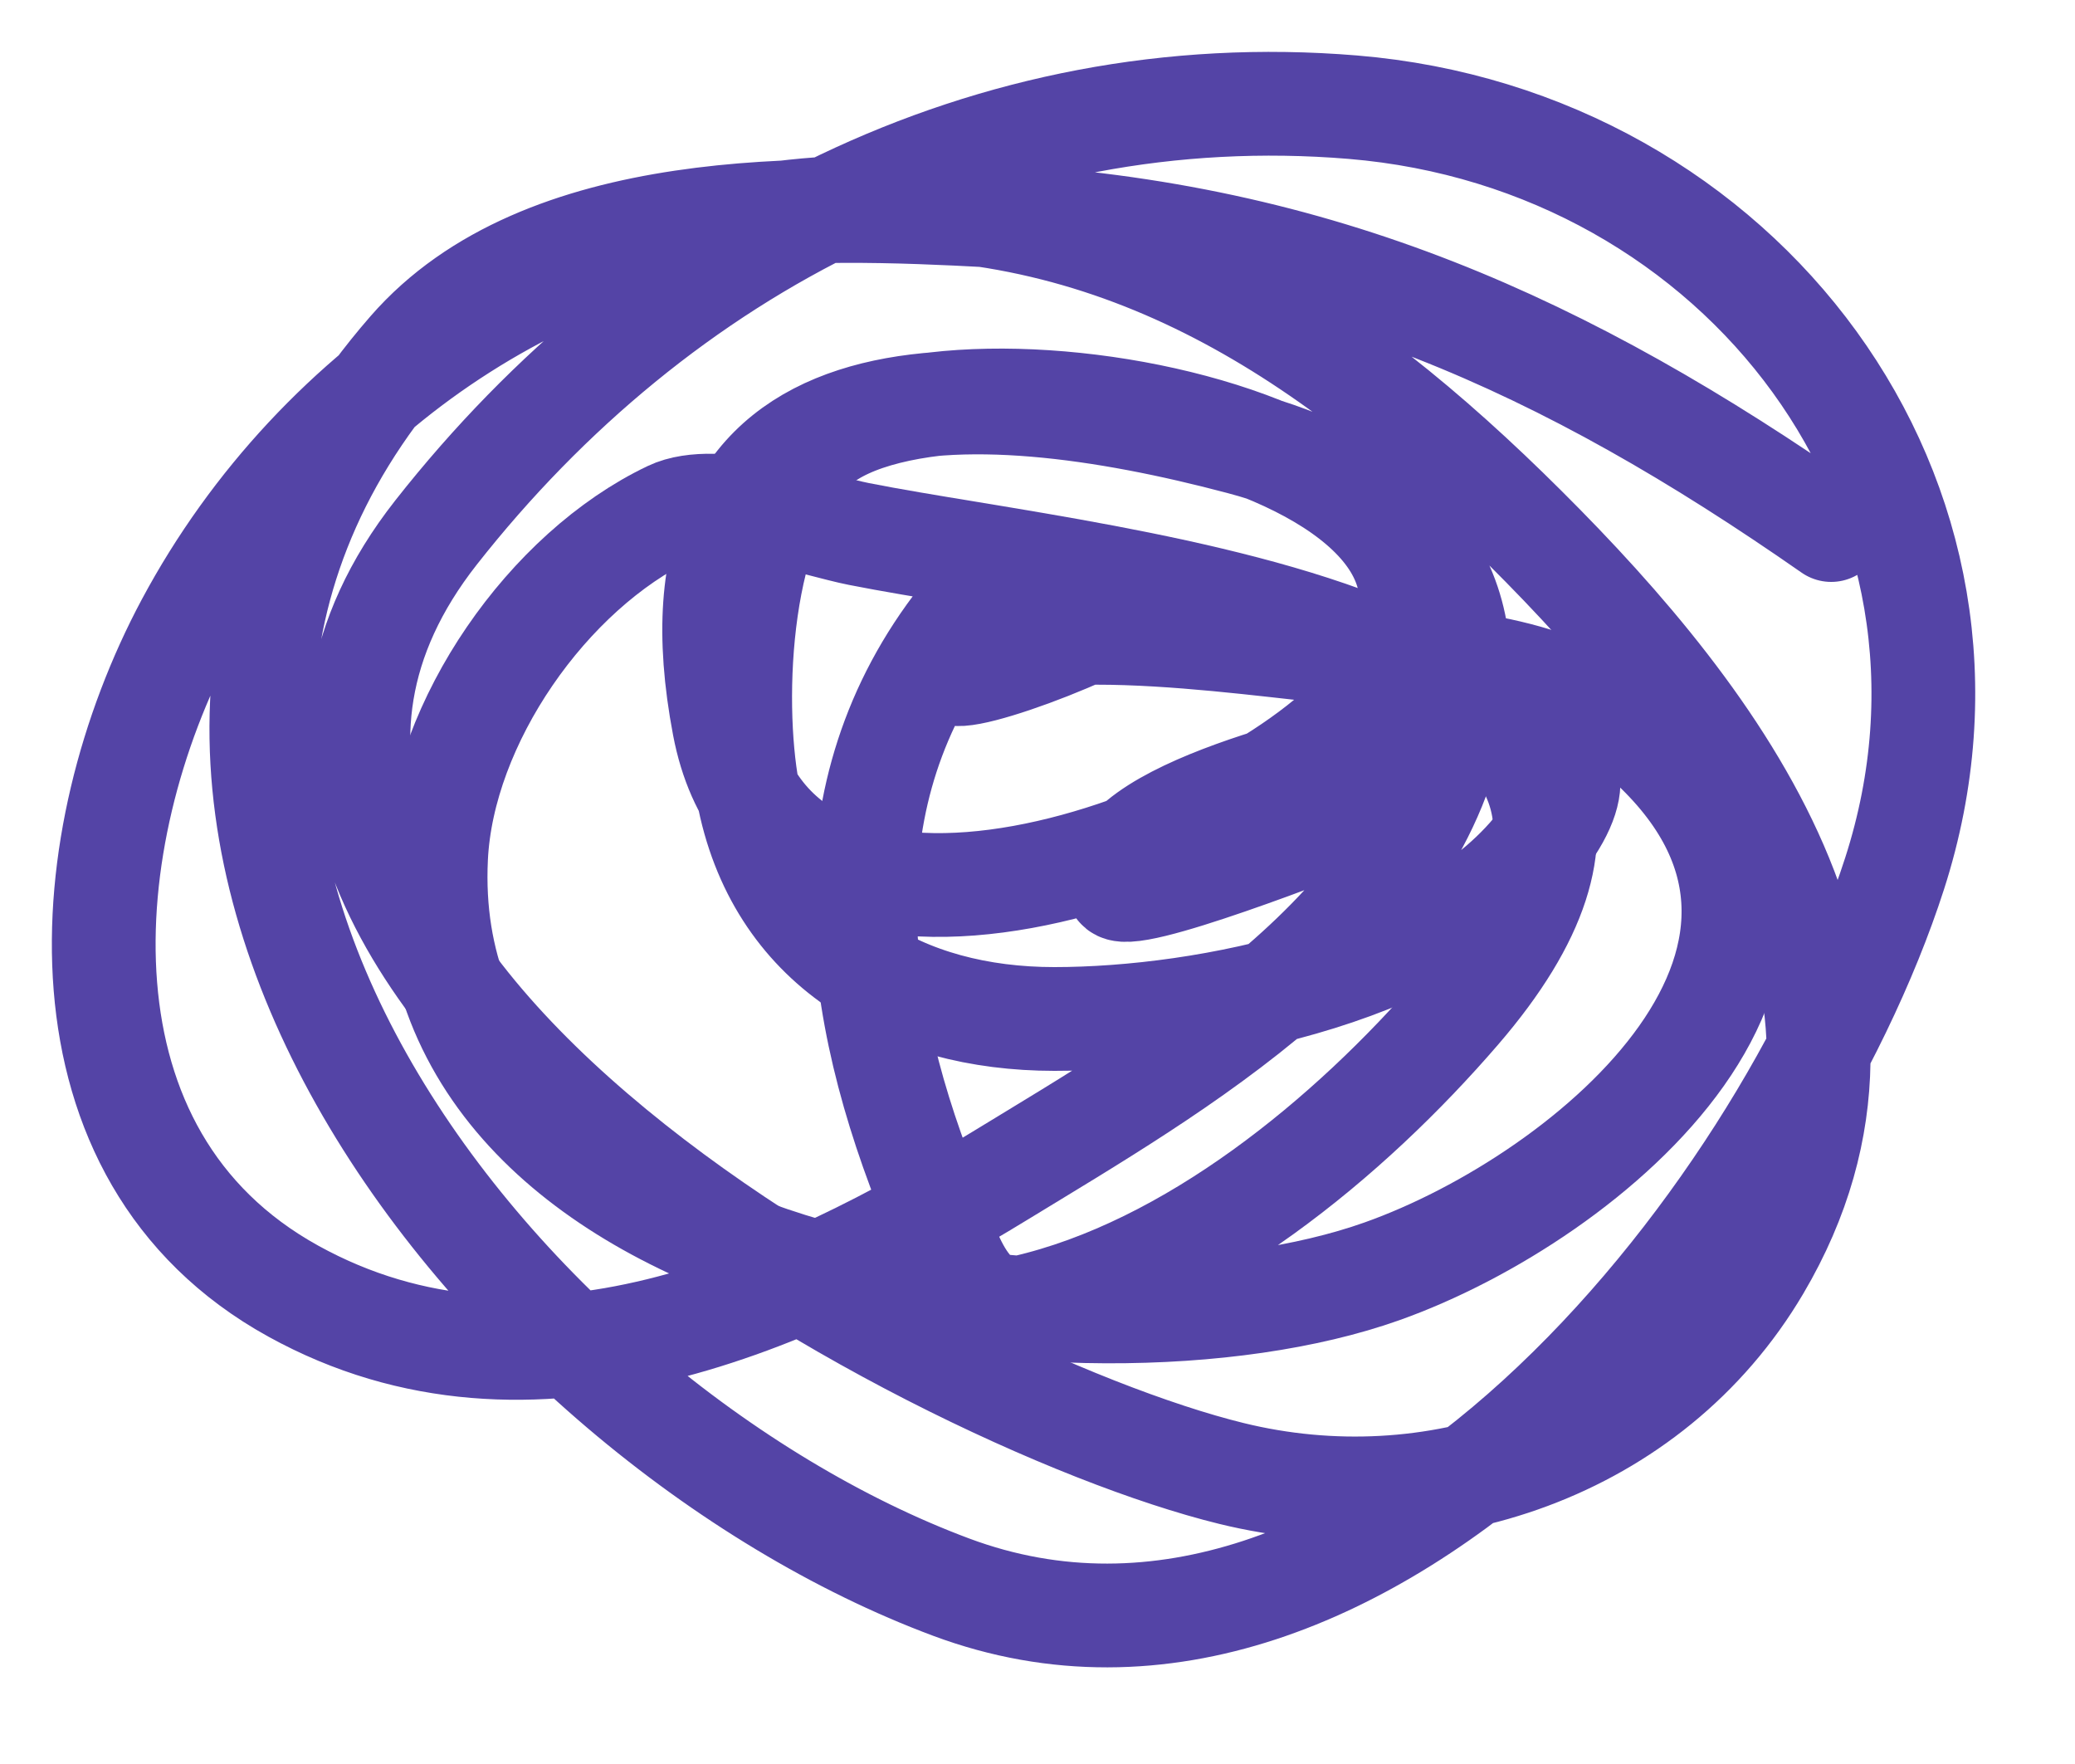
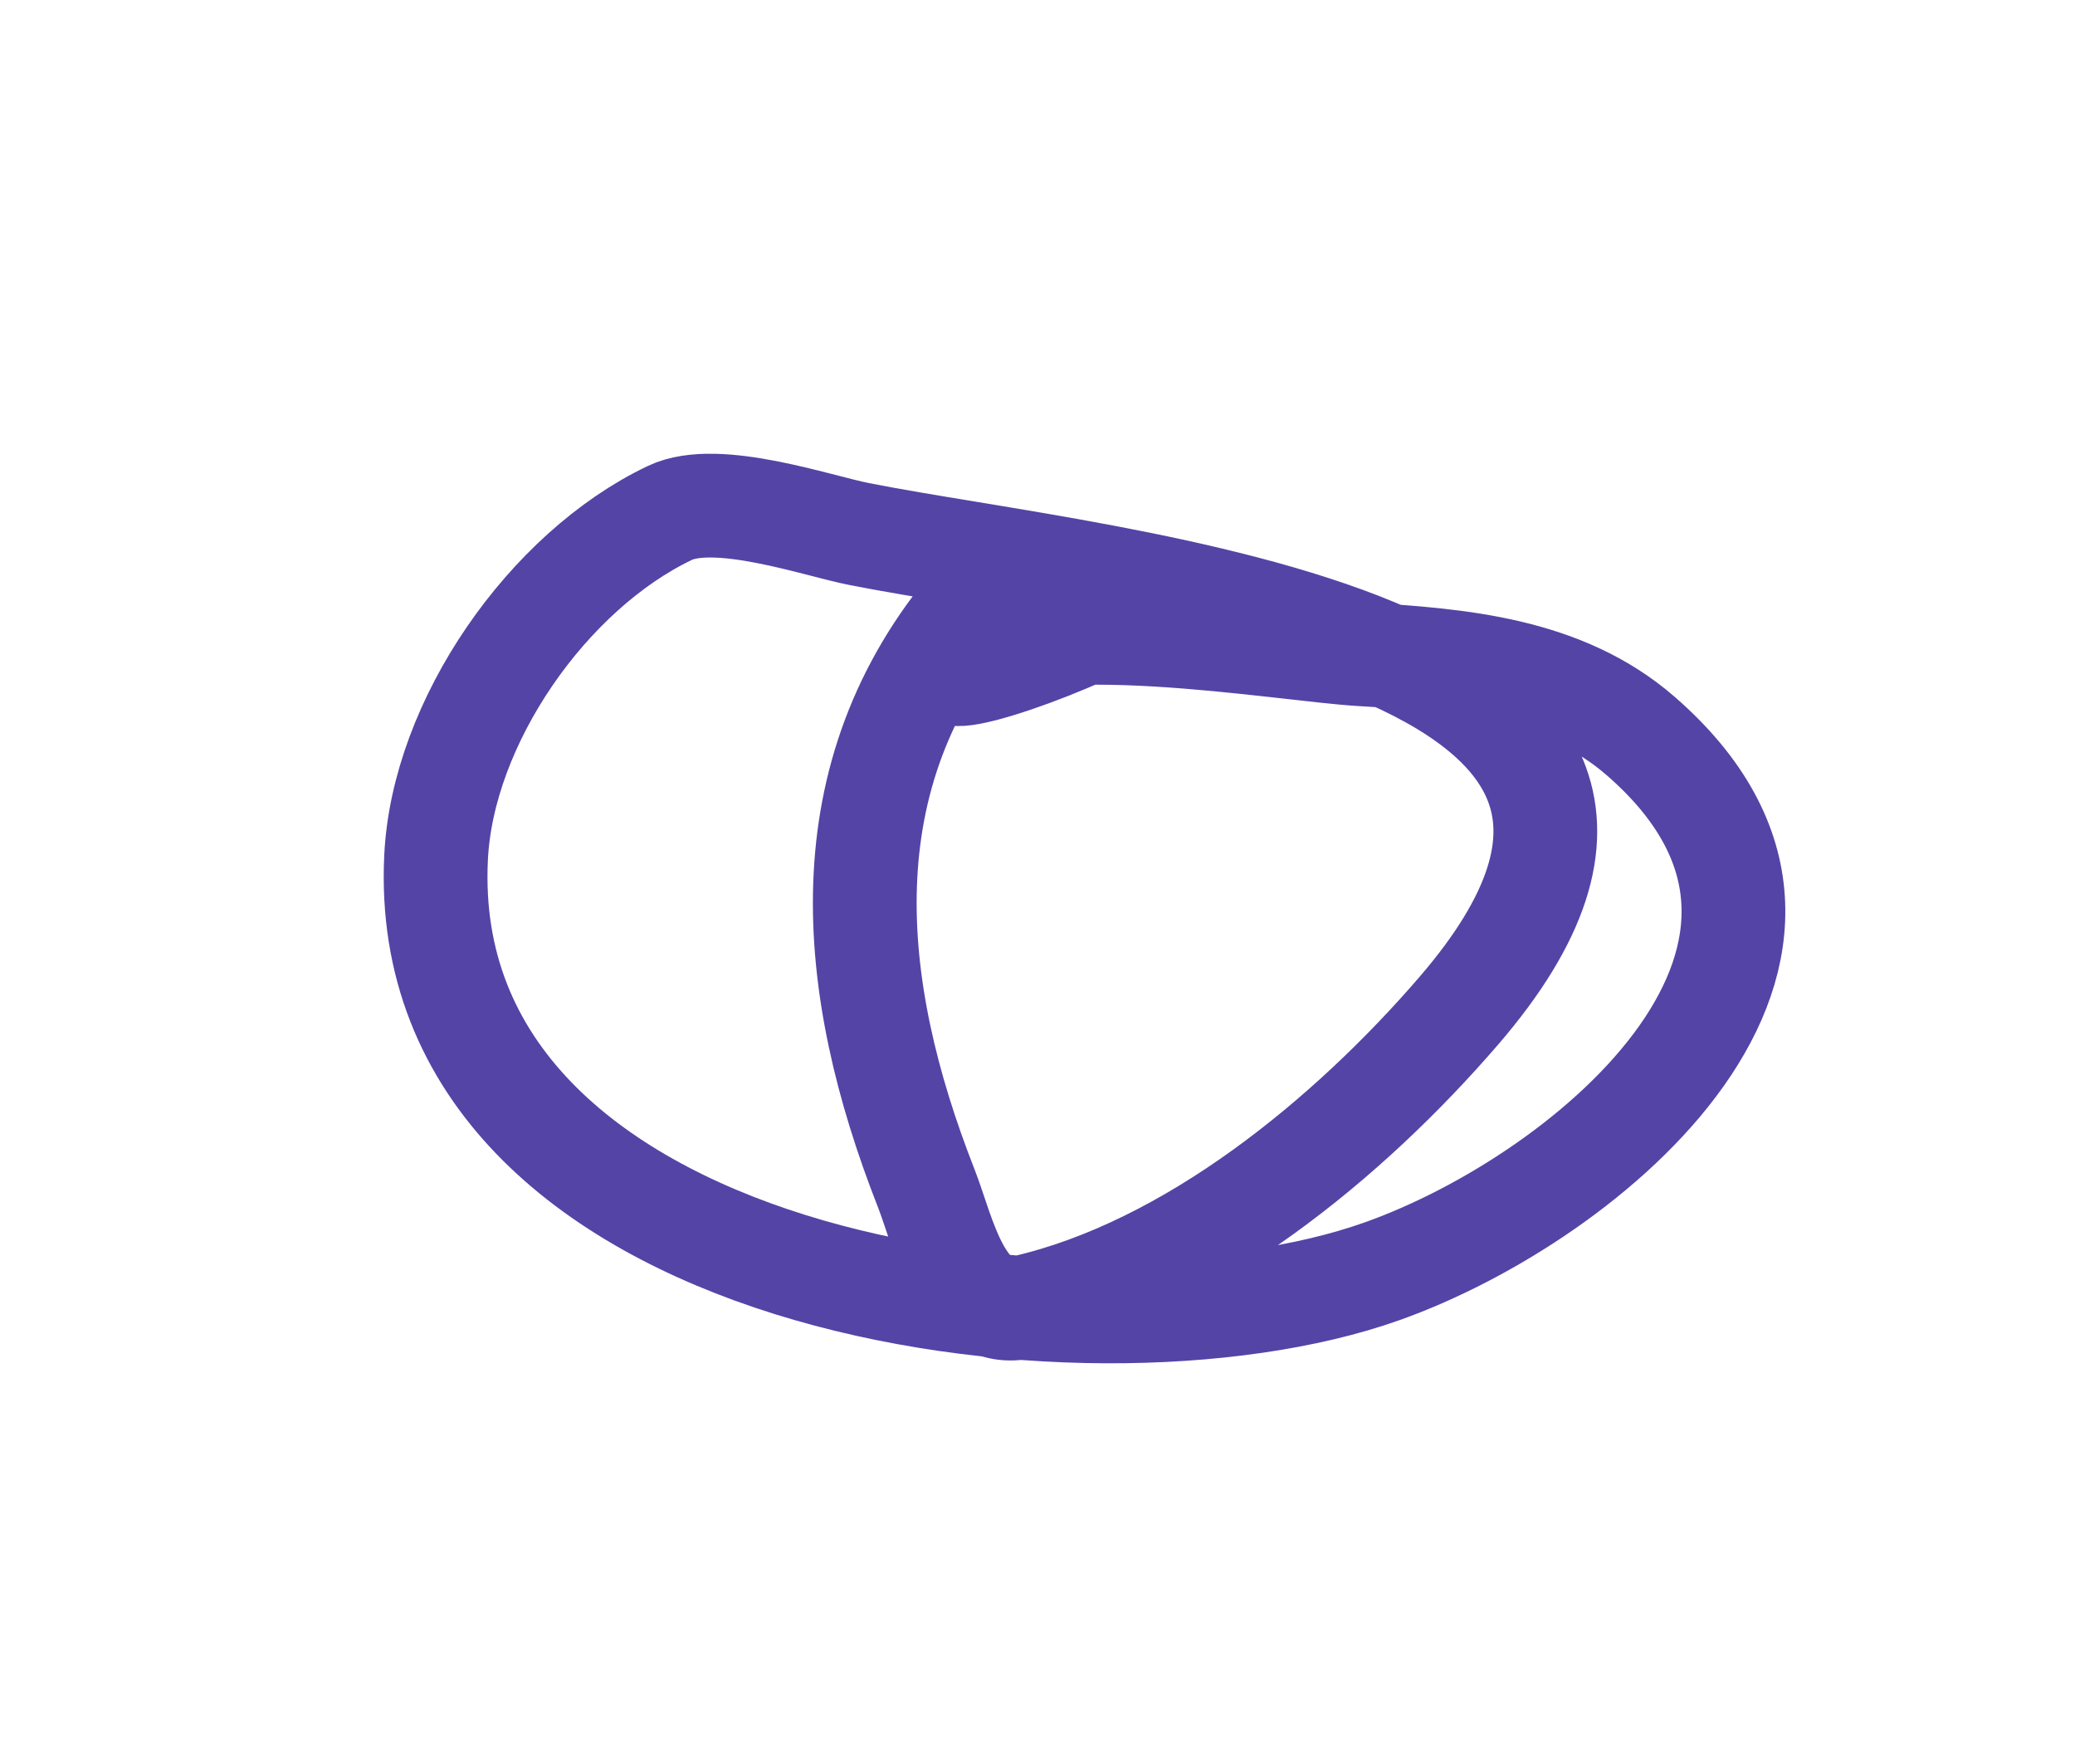
<svg xmlns="http://www.w3.org/2000/svg" width="20" height="17" viewBox="0 0 20 17" fill="none">
-   <path d="M17.65 5.108C15.084 3.319 12.715 2.249 9.551 2.077C7.813 1.983 5.23 1.904 3.948 3.376C0.072 7.824 4.845 13.684 9.169 15.296C13.204 16.799 17.188 11.75 18.261 8.419C19.425 4.806 16.78 1.343 13.04 1.033C9.536 0.743 6.361 2.386 4.202 5.133C1.007 9.201 8.901 13.472 11.869 14.2C13.796 14.673 15.909 13.976 16.95 12.214C18.532 9.534 16.571 6.949 14.696 5.083C12.849 3.244 10.843 1.9 8.15 2.001C5.496 2.1 3.062 3.67 1.808 6.012C0.709 8.066 0.455 11.134 2.827 12.443C5.122 13.71 7.66 12.54 9.653 11.322C11.301 10.315 13.719 8.95 14.033 6.814C14.243 5.39 13.237 4.607 11.958 4.268C9.344 3.575 6.304 3.449 6.979 6.993C7.517 9.821 12.037 8.144 13.206 6.725C15.19 4.316 9.166 3.17 7.87 4.293C7.113 4.949 7.042 6.733 7.208 7.629C7.484 9.123 8.714 9.82 10.162 9.82C11.626 9.82 13.933 9.361 14.874 8.088C15.77 6.876 13.964 7.109 13.358 7.235C13.069 7.295 10.592 7.823 10.773 8.546C10.822 8.741 12.811 7.951 13.066 7.859" stroke="#5444A6" stroke-linecap="round" />
  <path d="M9.398 5.796C7.963 7.471 8.164 9.507 8.927 11.45C9.096 11.879 9.256 12.736 9.869 12.596C11.479 12.228 13.008 10.962 14.059 9.743C17.184 6.121 10.714 5.628 8.278 5.146C7.88 5.068 6.908 4.728 6.457 4.943C5.282 5.502 4.265 6.959 4.203 8.266C4.005 12.385 10.453 13.271 13.32 12.252C15.332 11.538 18.175 9.15 15.816 7.095C15.067 6.442 14.064 6.361 13.117 6.305C12.365 6.261 9.91 5.826 9.258 6.369C8.788 6.761 10.513 6.163 11.003 5.796" stroke="#5444A6" stroke-linecap="round" />
</svg>